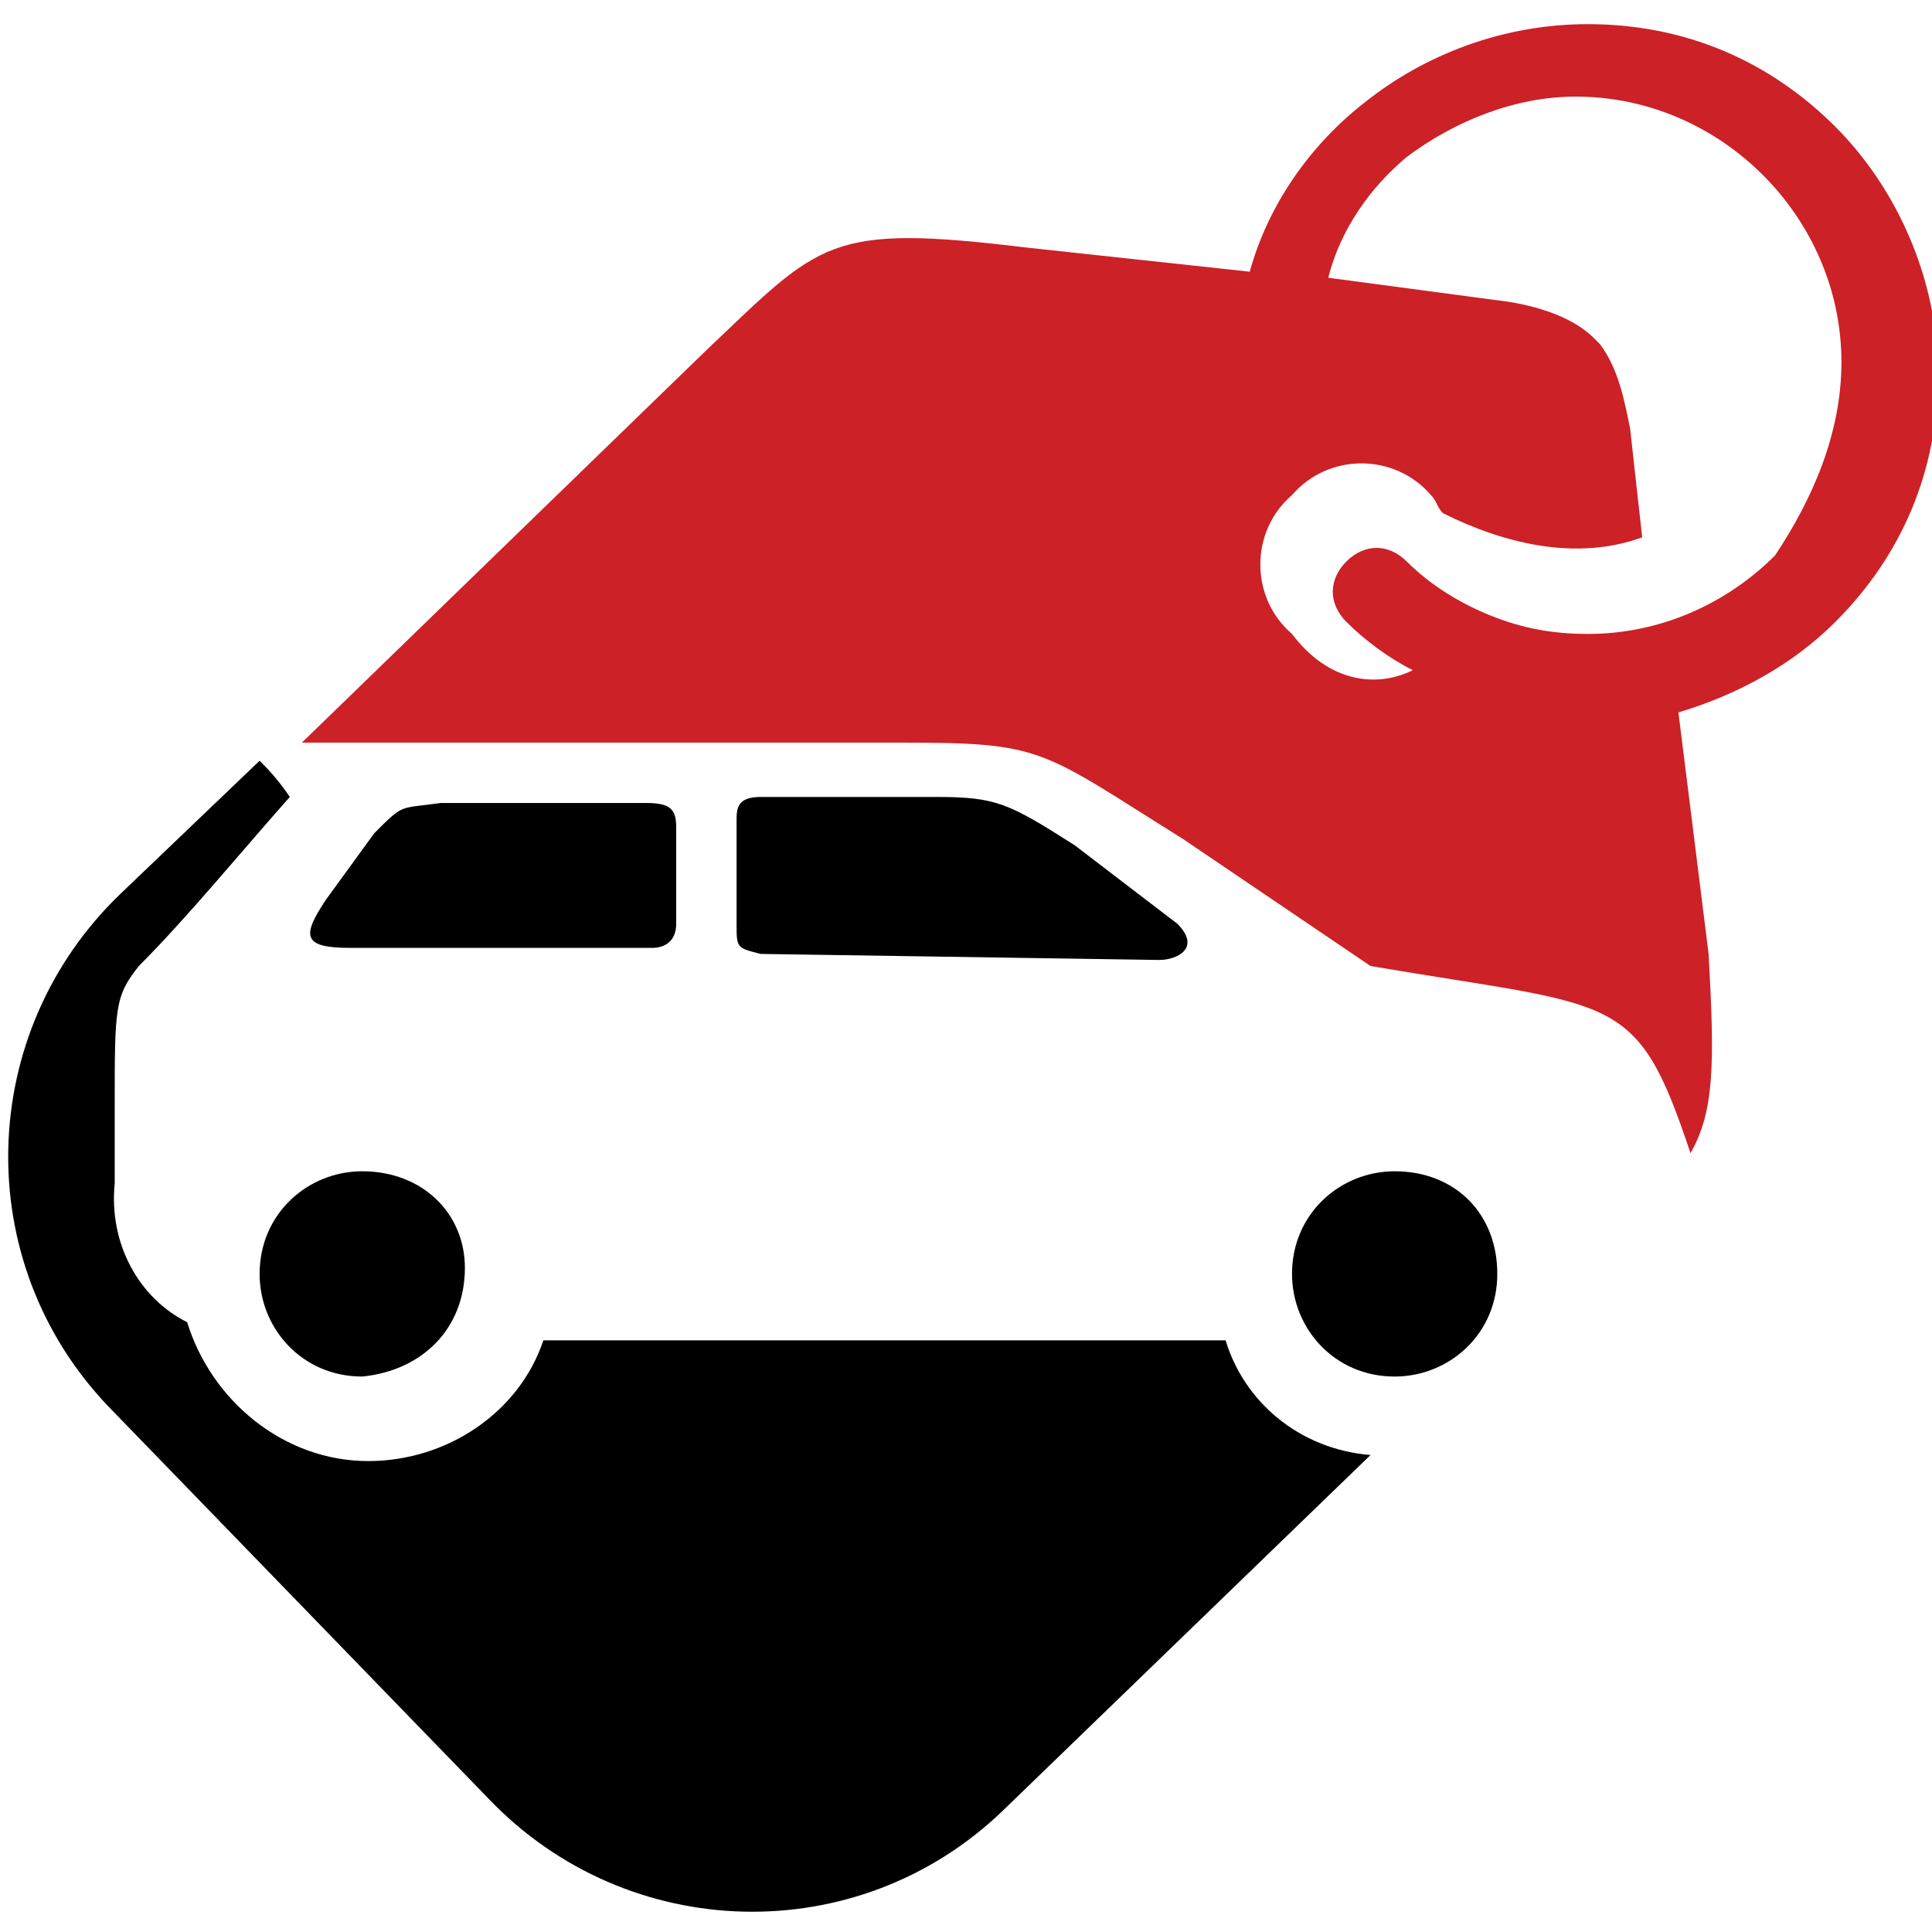
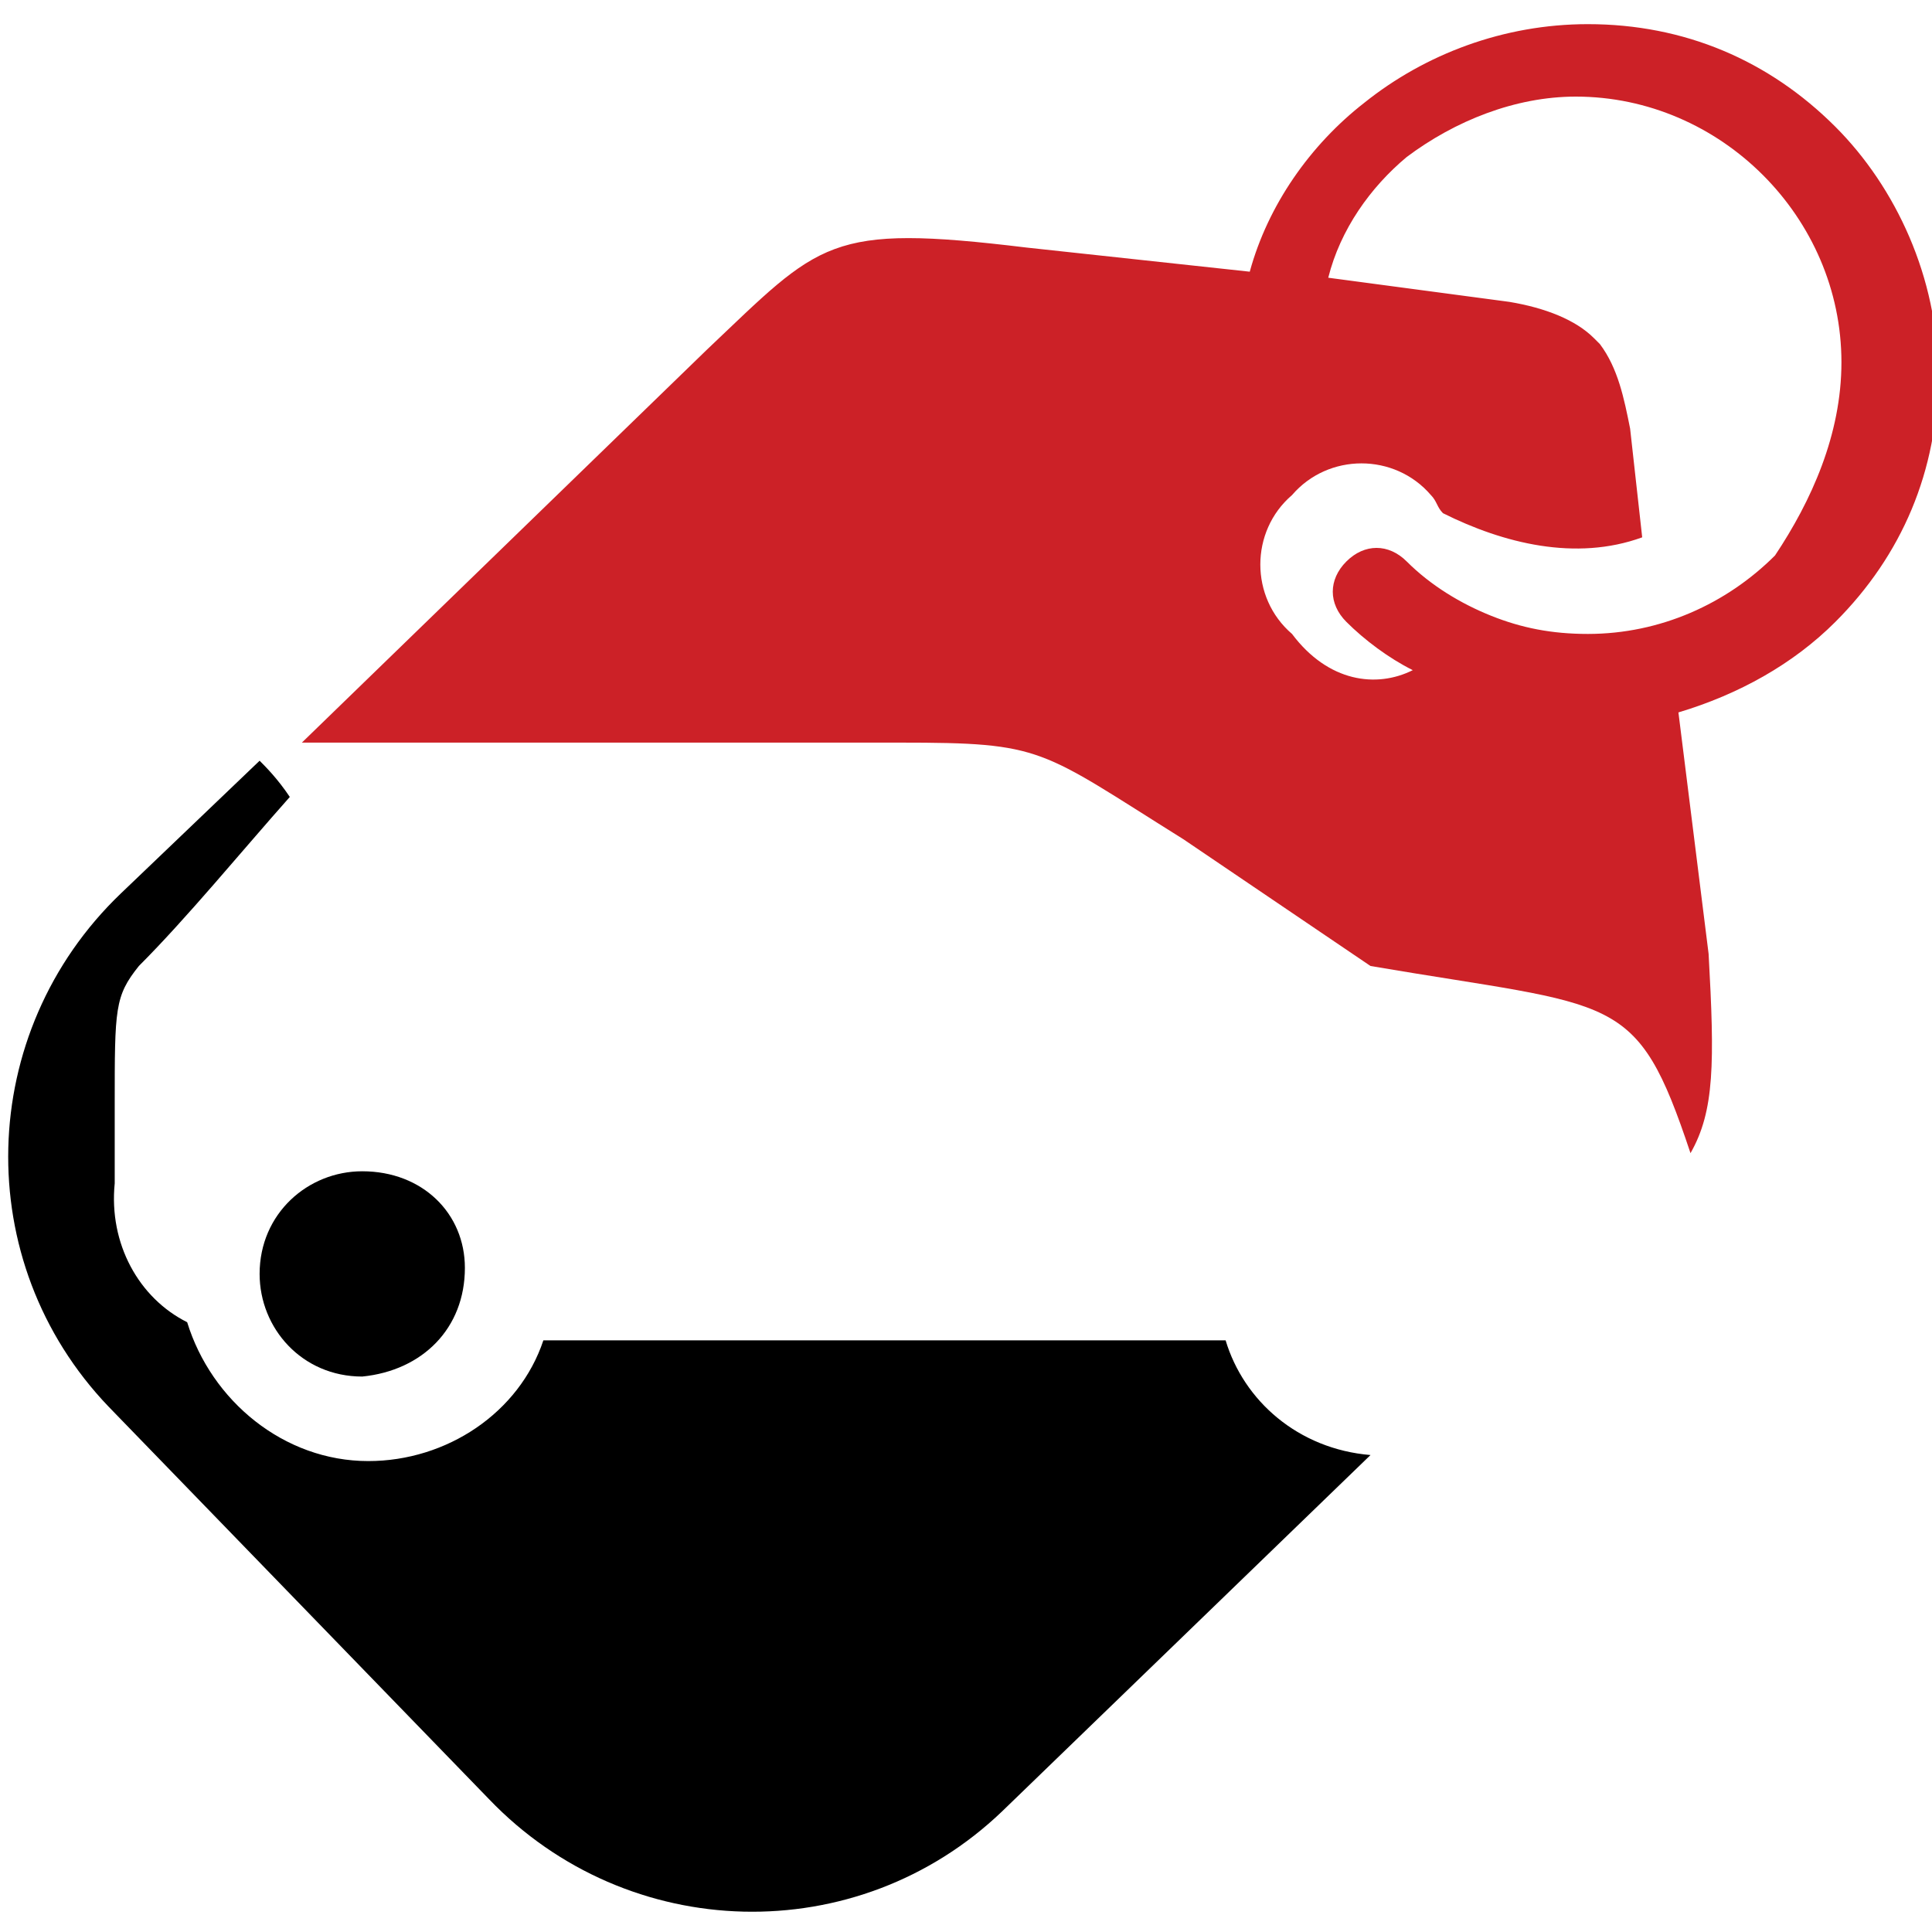
<svg xmlns="http://www.w3.org/2000/svg" version="1.1" id="Layer_1" x="0px" y="0px" width="32px" height="32px" viewBox="0 0 32 32" style="enable-background:new 0 0 32 32;" xml:space="preserve">
  <style type="text/css">
	.st0{fill-rule:evenodd;clip-rule:evenodd;}
	.st1{fill:#CC2127;}
</style>
  <g>
    <path class="st0" d="M6,19.4c-0.9,0-1.7,0.7-1.7,1.7c0,0.9,0.7,1.7,1.7,1.7C7,22.7,7.7,22,7.7,21C7.7,20.1,7,19.4,6,19.4" />
-     <path class="st0" d="M23.1,19.4c-0.9,0-1.7,0.7-1.7,1.7c0,0.9,0.7,1.7,1.7,1.7c0.9,0,1.7-0.7,1.7-1.7   C24.8,20.1,24.1,19.4,23.1,19.4" />
-     <path class="st0" d="M12.6,15.8l6.6,0.1c0.3,0,0.7-0.2,0.3-0.6L17.8,14c-1.1-0.7-1.3-0.8-2.3-0.8l-2.9,0c-0.4,0-0.4,0.2-0.4,0.4   v1.7C12.2,15.7,12.2,15.7,12.6,15.8" />
-     <path class="st0" d="M6.2,13.8l-0.8,1.1C5,15.5,5,15.7,5.8,15.7l5,0c0.2,0,0.4-0.1,0.4-0.4v-1.6c0-0.3-0.1-0.4-0.5-0.4l-3.4,0   C6.6,13.4,6.7,13.3,6.2,13.8" />
    <path class="st0" d="M22.7,24.1L16.6,30c-2.4,2.3-6.2,2.2-8.5-0.2l-6.3-6.5c-2.3-2.4-2.2-6.2,0.2-8.5l2.3-2.2   c0.1,0.1,0.3,0.3,0.5,0.6c-0.8,0.9-1.7,2-2.5,2.8c-0.4,0.5-0.4,0.7-0.4,2.3l0,1.3c-0.1,1,0.4,1.9,1.2,2.3c0.4,1.3,1.6,2.3,3,2.3   c1.3,0,2.5-0.8,2.9-2h11.3C20.6,23.2,21.5,24,22.7,24.1" />
    <path class="st1" d="M23.4,11.1c-0.4-0.2-0.8-0.5-1.1-0.8c-0.3-0.3-0.3-0.7,0-1c0.3-0.3,0.7-0.3,1,0c0.4,0.4,0.9,0.7,1.4,0.9   c0.5,0.2,1,0.3,1.6,0.3c1.2,0,2.3-0.5,3.1-1.3C30,8.3,30.5,7.2,30.5,6c0-1.2-0.5-2.3-1.3-3.1c-0.8-0.8-1.9-1.3-3.1-1.3   c-1,0-2,0.4-2.8,1c-0.6,0.5-1.1,1.2-1.3,2l3,0.4c0.6,0.1,1.1,0.3,1.4,0.6c0.1,0.1,0.1,0.1,0.1,0.1c0.3,0.4,0.4,0.9,0.5,1.4l0.2,1.8   c-1.1,0.4-2.3,0.1-3.3-0.4c-0.1-0.1-0.1-0.2-0.2-0.3c-0.6-0.7-1.7-0.7-2.3,0c-0.7,0.6-0.7,1.7,0,2.3C22,11.3,22.8,11.4,23.4,11.1    M20.7,4.5c0.3-1.1,1-2.1,1.9-2.8c1-0.8,2.3-1.3,3.7-1.3c1.6,0,3,0.6,4.1,1.7c1,1,1.7,2.5,1.7,4.1c0,1.6-0.6,3-1.7,4.1   c-0.7,0.7-1.6,1.2-2.6,1.5l0.5,4c0.1,1.8,0.1,2.6-0.3,3.3l0,0c-0.9-2.7-1.2-2.4-5.3-3.1l-3.1-2.1c-2.4-1.5-2.3-1.6-4.7-1.6l-9.9,0   l6.7-6.5c1.9-1.8,2-2.1,5.3-1.7L20.7,4.5z" />
  </g>
</svg>